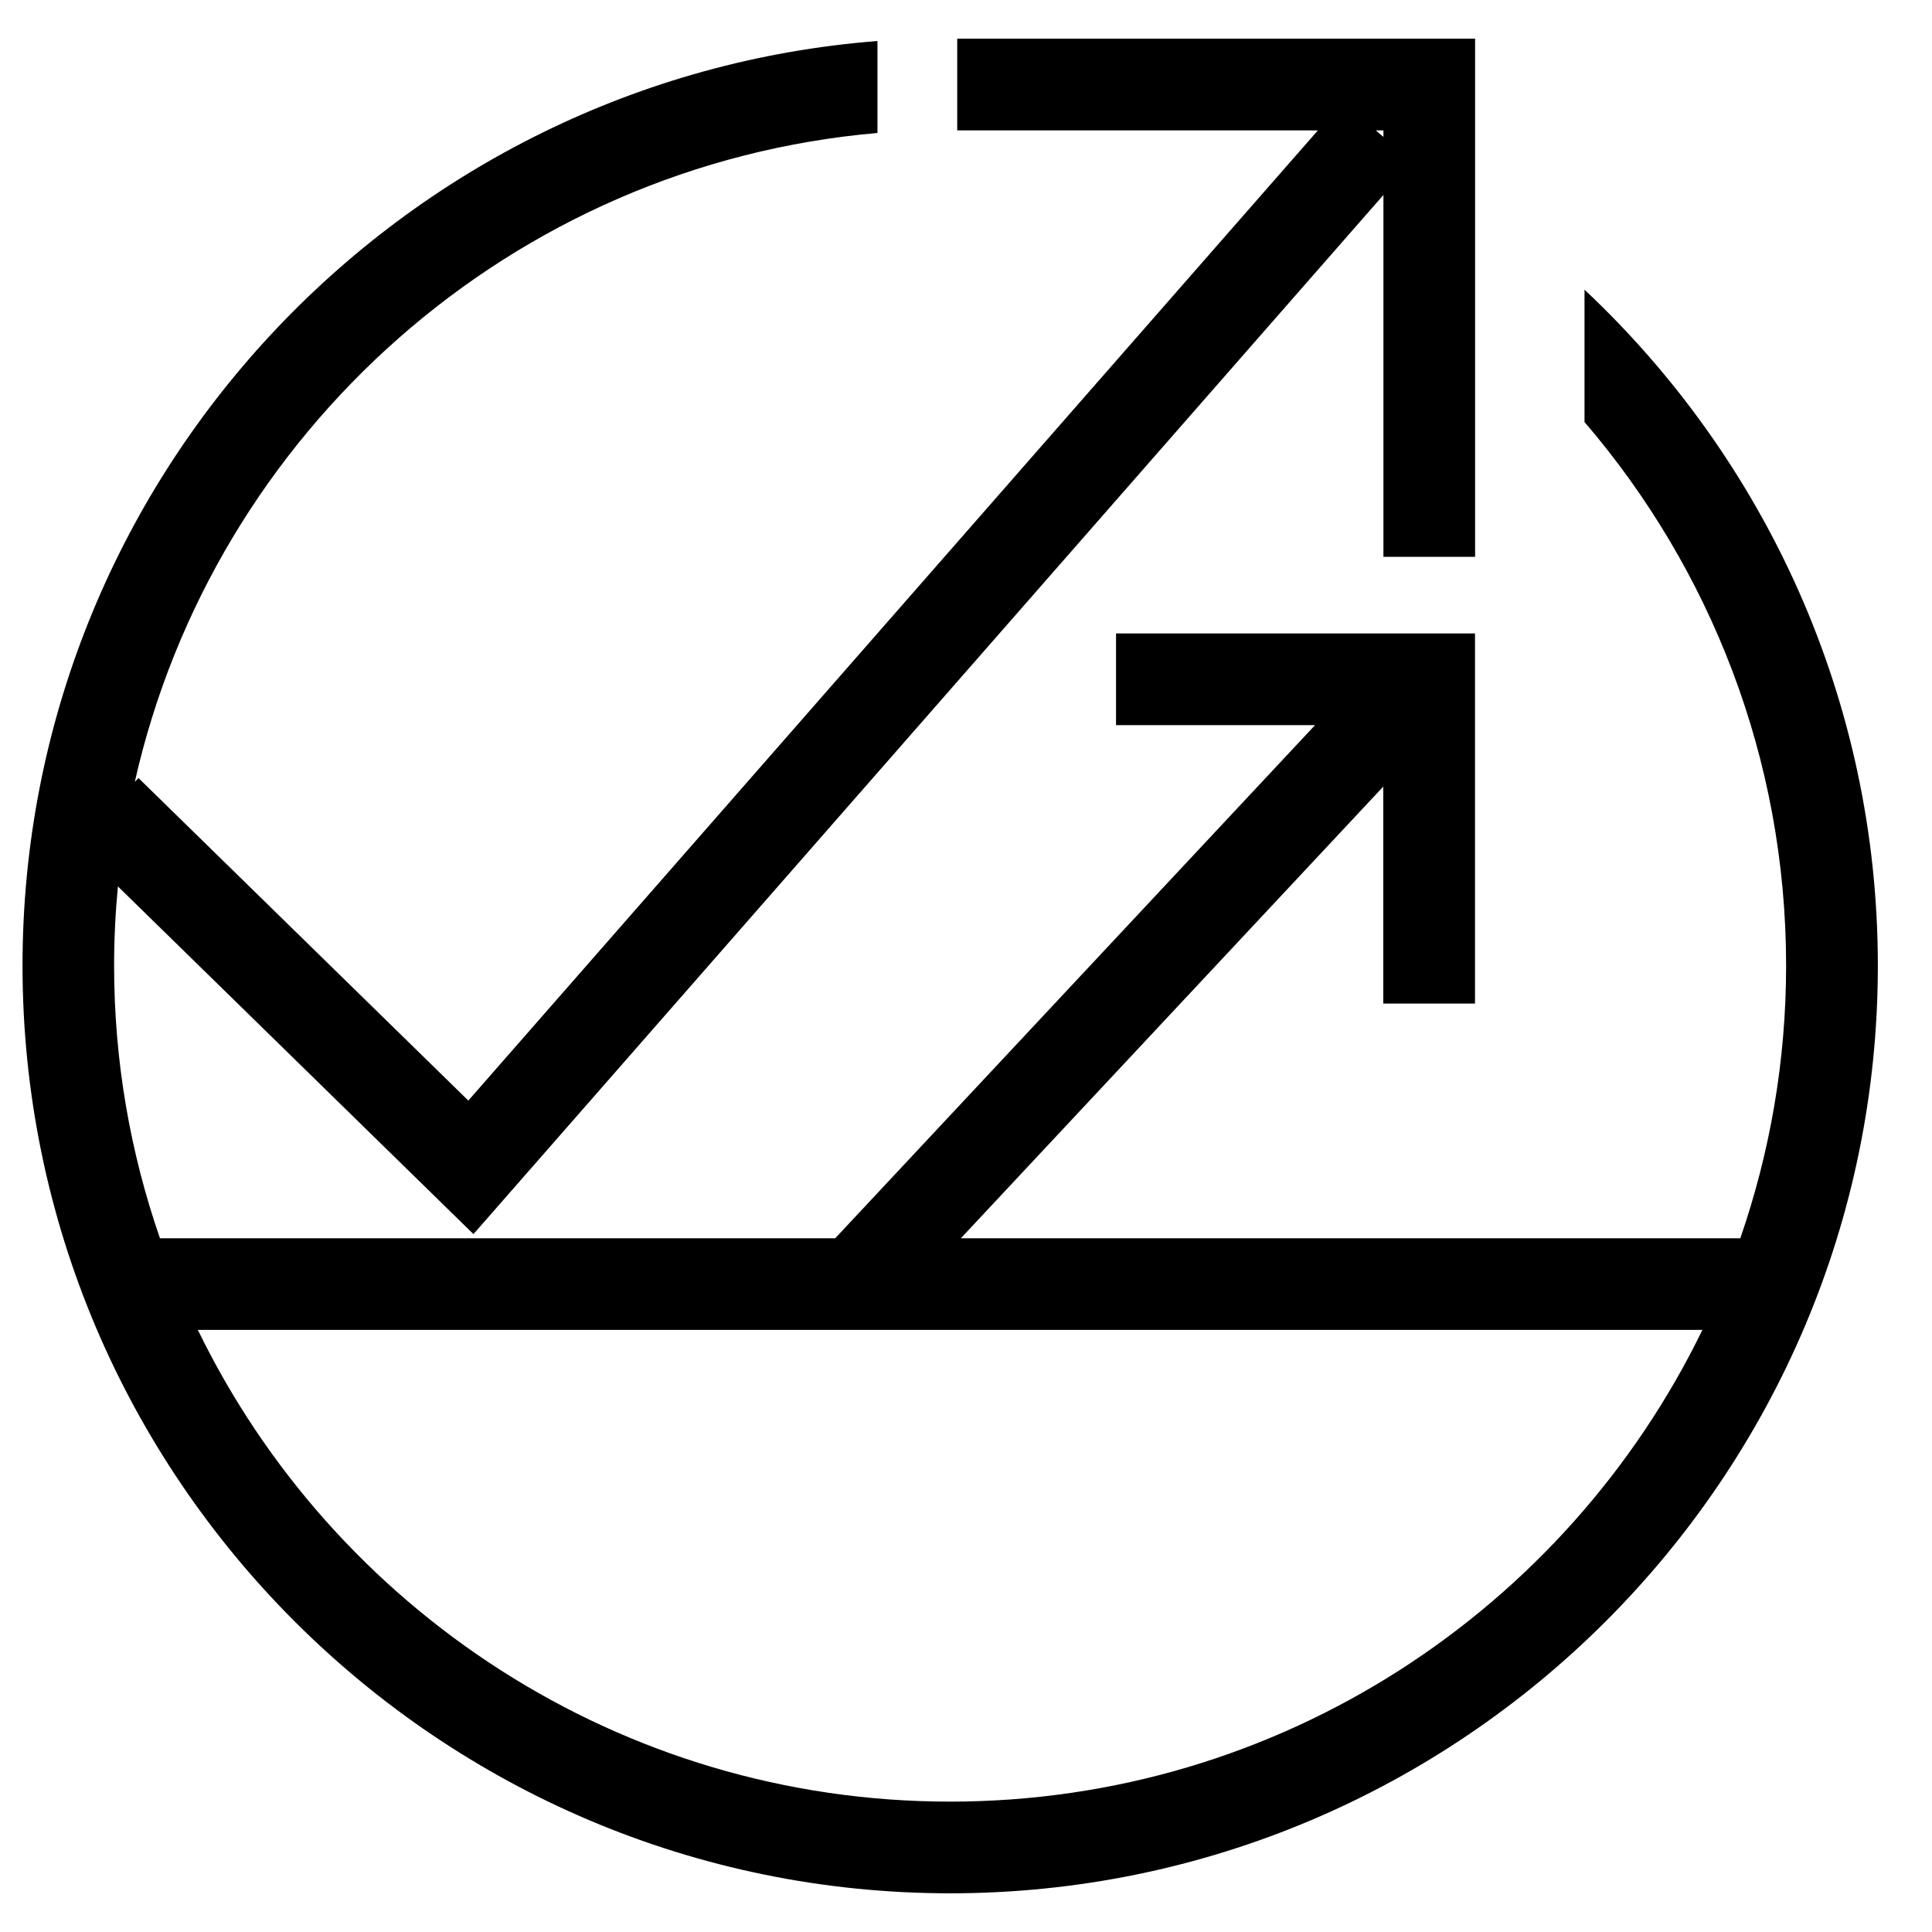
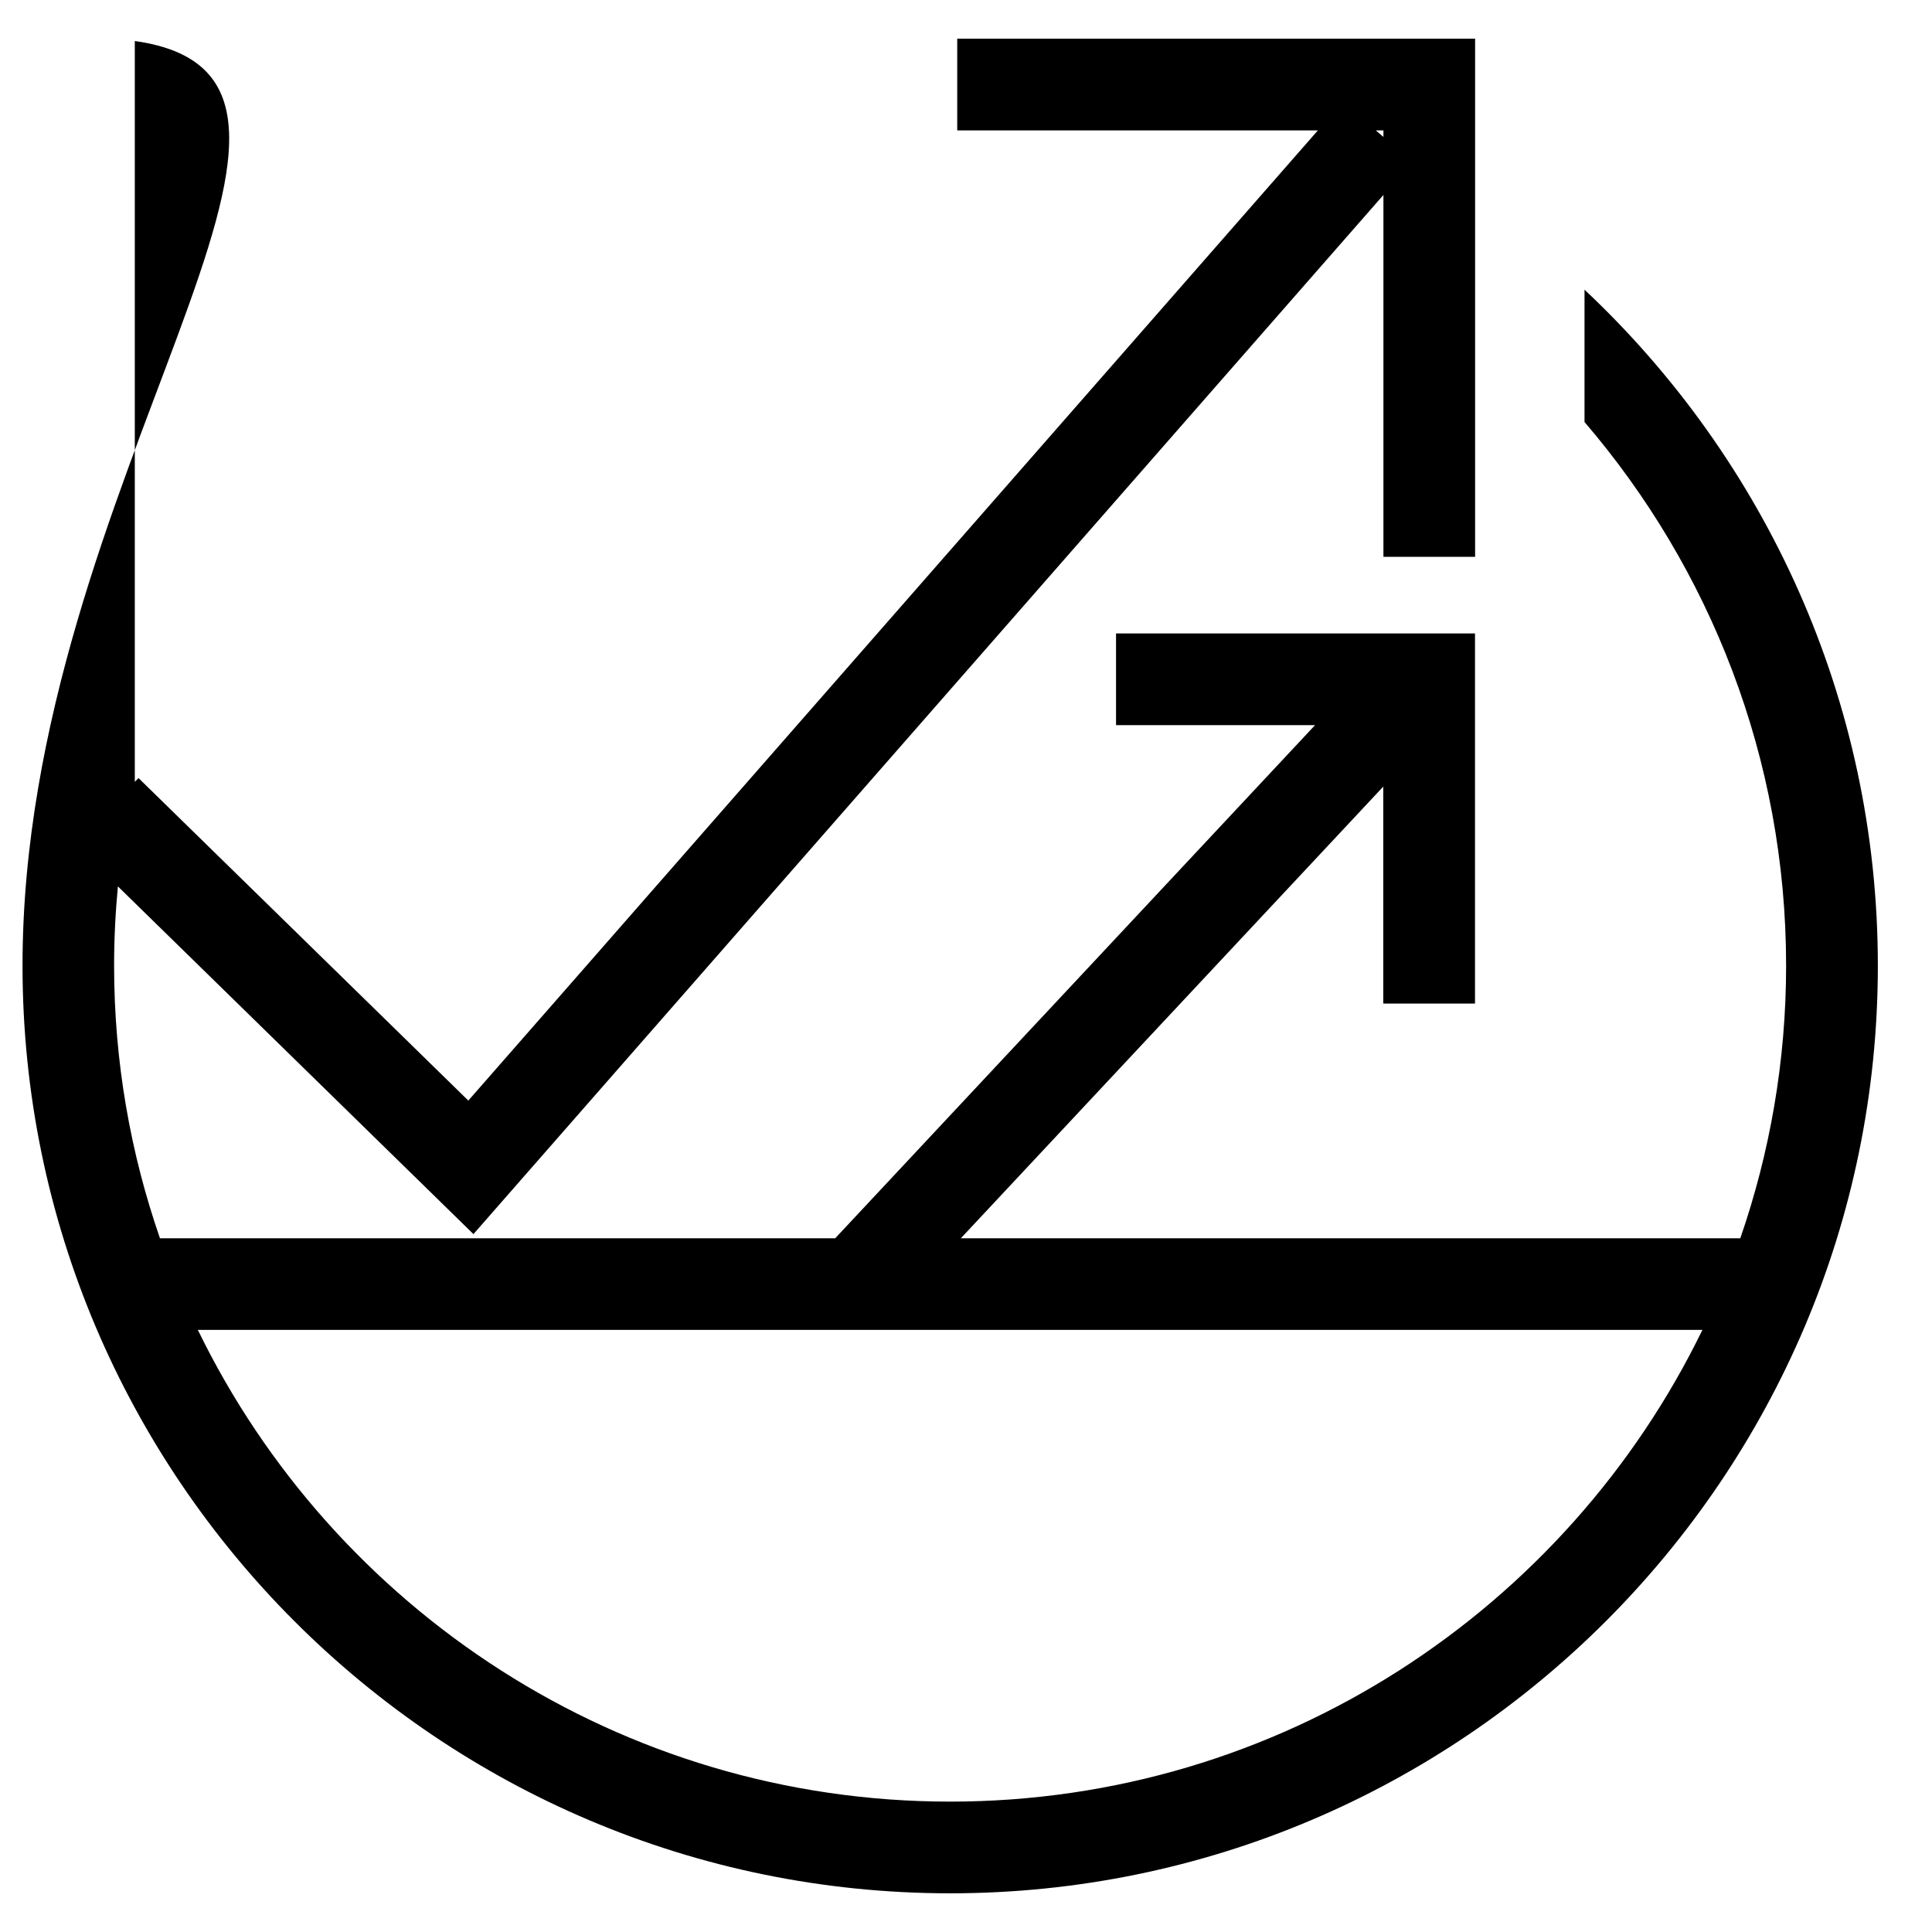
<svg xmlns="http://www.w3.org/2000/svg" width="35" height="35" viewBox="0 0 35 35" fill="none">
-   <path d="M28.705 5.245V7.645C30.978 10.296 32.357 13.735 32.357 17.494C32.357 19.222 32.063 20.883 31.527 22.433H17.406L25.059 14.25V18.18H26.721V11.475H20.218V13.137H23.823L15.13 22.433H2.898C2.361 20.883 2.067 19.224 2.067 17.494C2.067 17.01 2.091 16.53 2.136 16.058L8.577 22.357L25.062 3.532V10.087H26.723V0.701H17.341V2.362H23.875L8.484 19.938L2.509 14.095L2.442 14.164C3.871 7.828 9.28 2.981 15.896 2.409V0.743C7.243 1.417 0.408 8.67 0.408 17.494C0.408 26.762 7.948 34.299 17.213 34.299C26.479 34.299 34.019 26.759 34.019 17.494C34.019 12.669 31.97 8.314 28.705 5.248V5.245ZM25.062 2.362V2.481L24.924 2.362H25.062ZM17.213 32.638C11.228 32.638 6.042 29.147 3.584 24.092H30.841C28.384 29.144 23.199 32.638 17.211 32.638H17.213Z" fill="black" />
+   <path d="M28.705 5.245V7.645C30.978 10.296 32.357 13.735 32.357 17.494C32.357 19.222 32.063 20.883 31.527 22.433H17.406L25.059 14.25V18.18H26.721V11.475H20.218V13.137H23.823L15.13 22.433H2.898C2.361 20.883 2.067 19.224 2.067 17.494C2.067 17.01 2.091 16.53 2.136 16.058L8.577 22.357L25.062 3.532V10.087H26.723V0.701H17.341V2.362H23.875L8.484 19.938L2.509 14.095L2.442 14.164V0.743C7.243 1.417 0.408 8.67 0.408 17.494C0.408 26.762 7.948 34.299 17.213 34.299C26.479 34.299 34.019 26.759 34.019 17.494C34.019 12.669 31.97 8.314 28.705 5.248V5.245ZM25.062 2.362V2.481L24.924 2.362H25.062ZM17.213 32.638C11.228 32.638 6.042 29.147 3.584 24.092H30.841C28.384 29.144 23.199 32.638 17.211 32.638H17.213Z" fill="black" />
</svg>